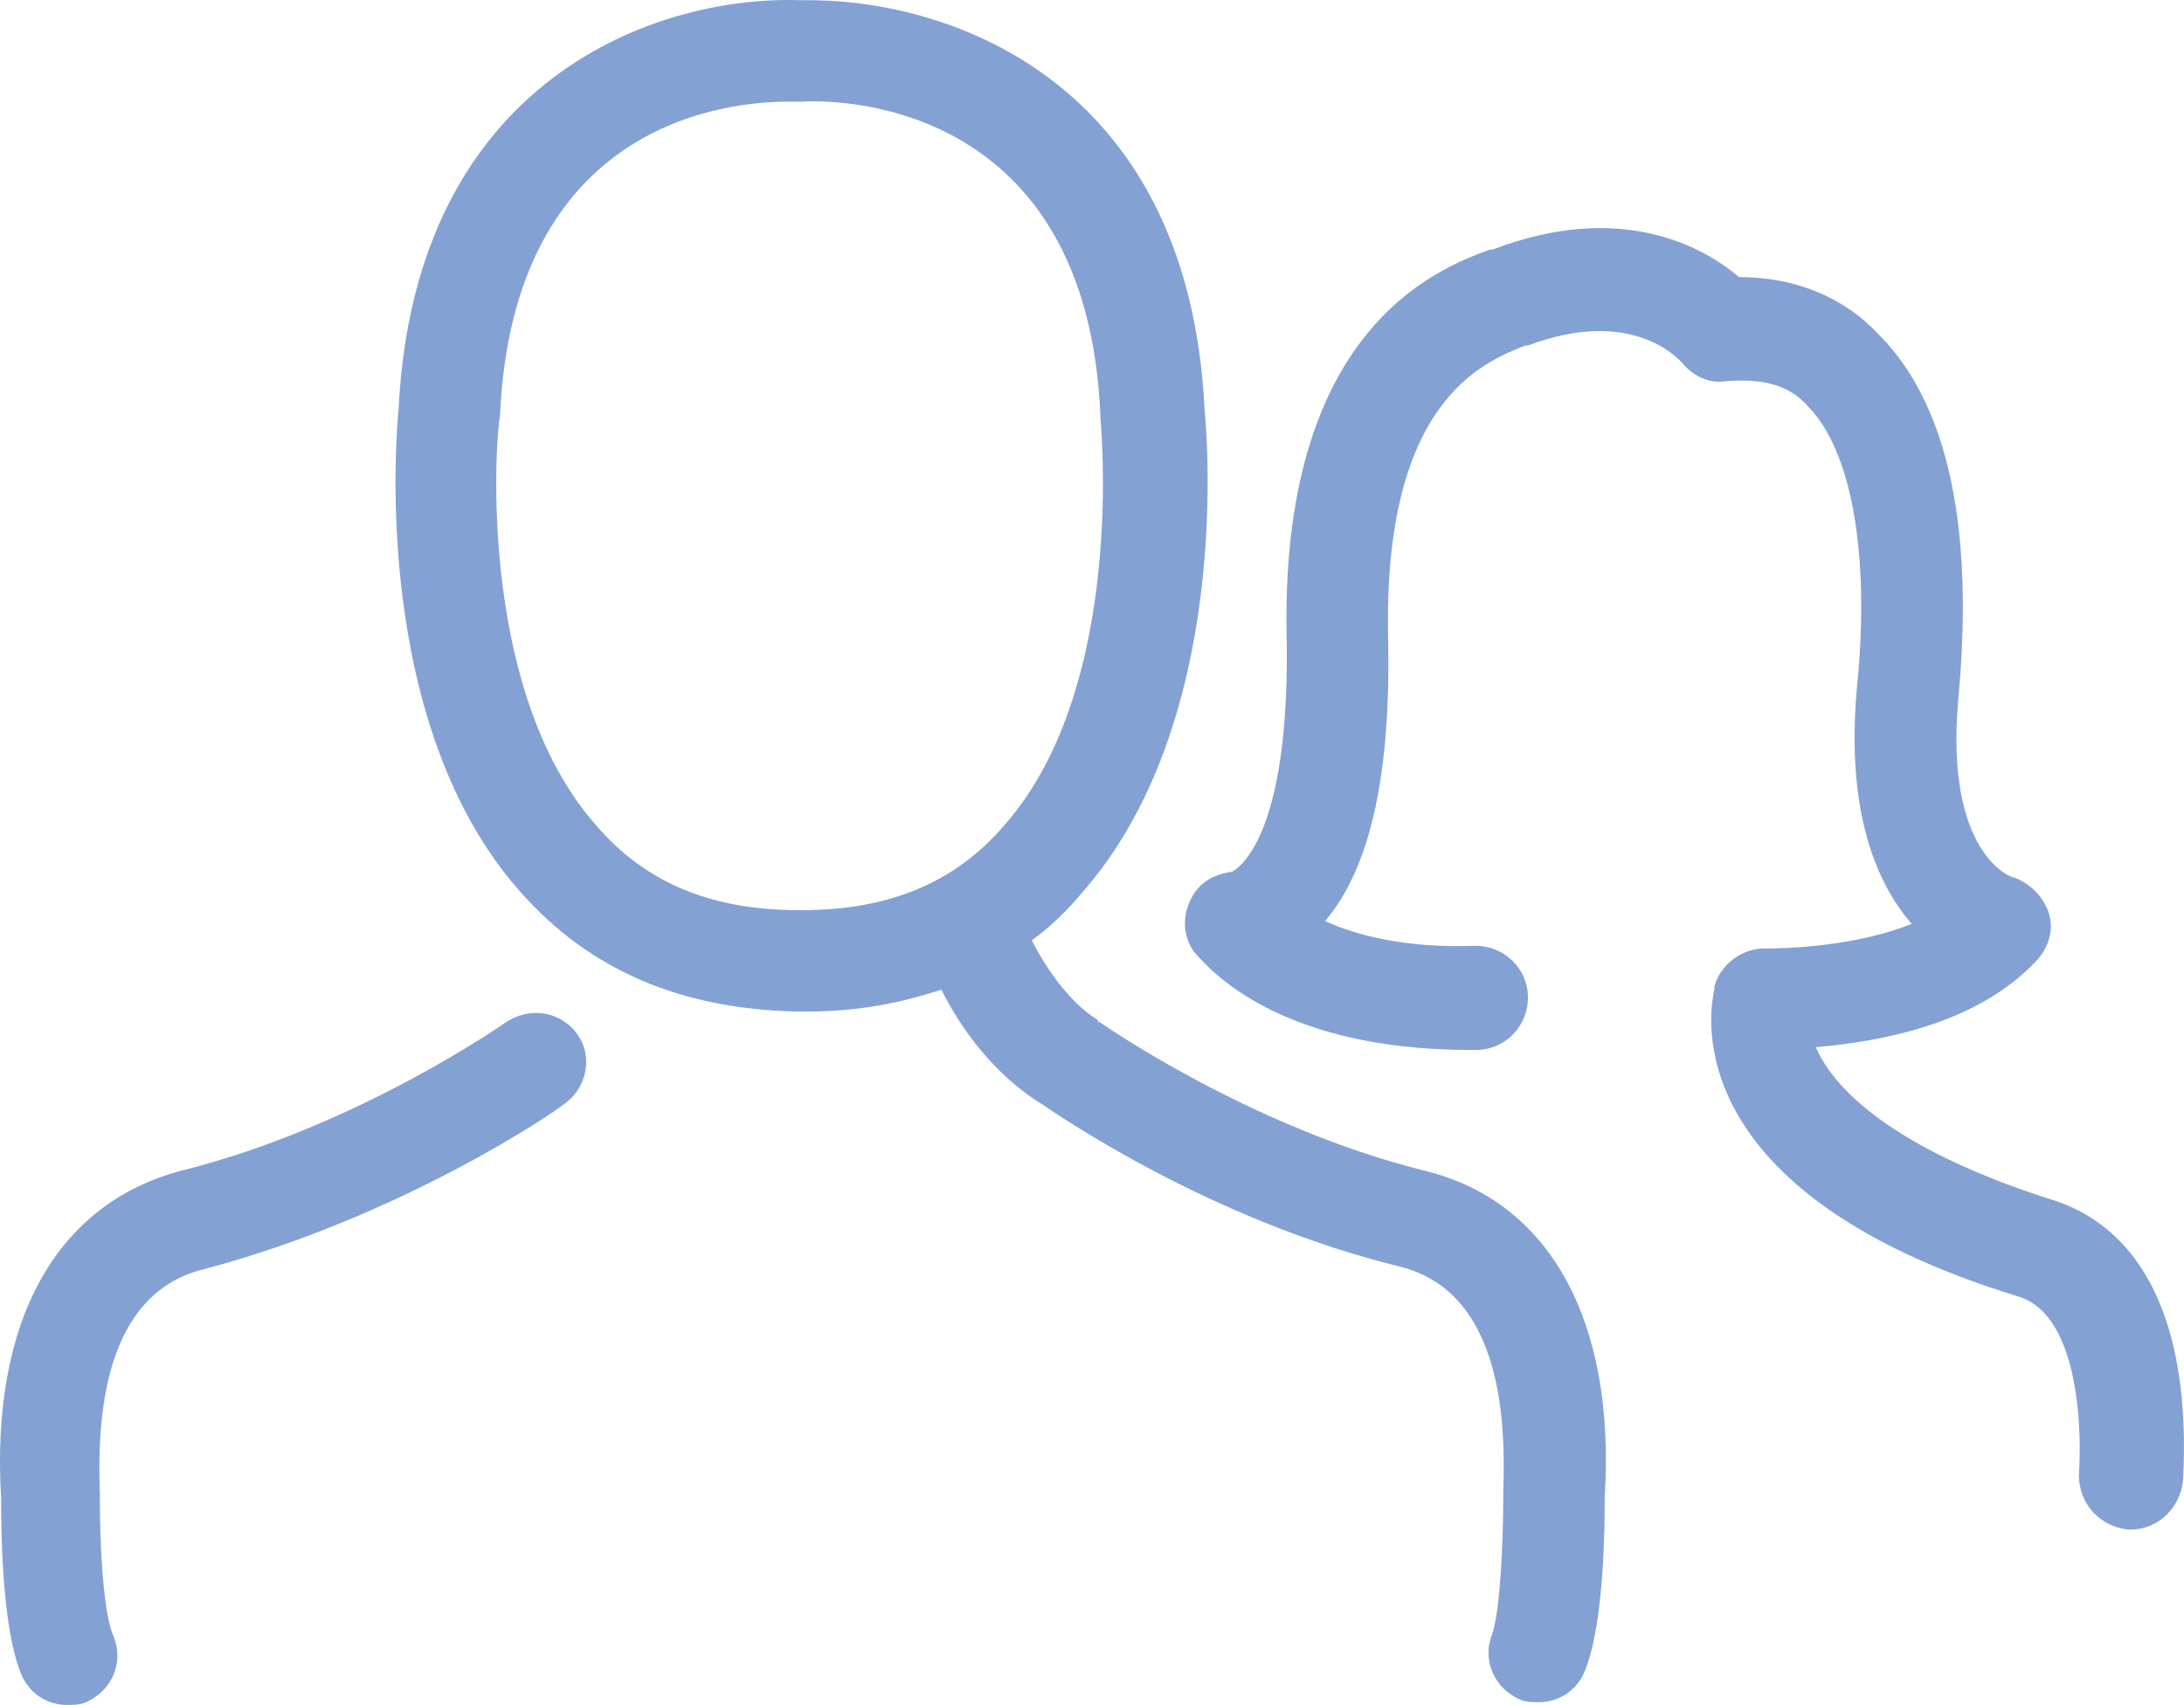
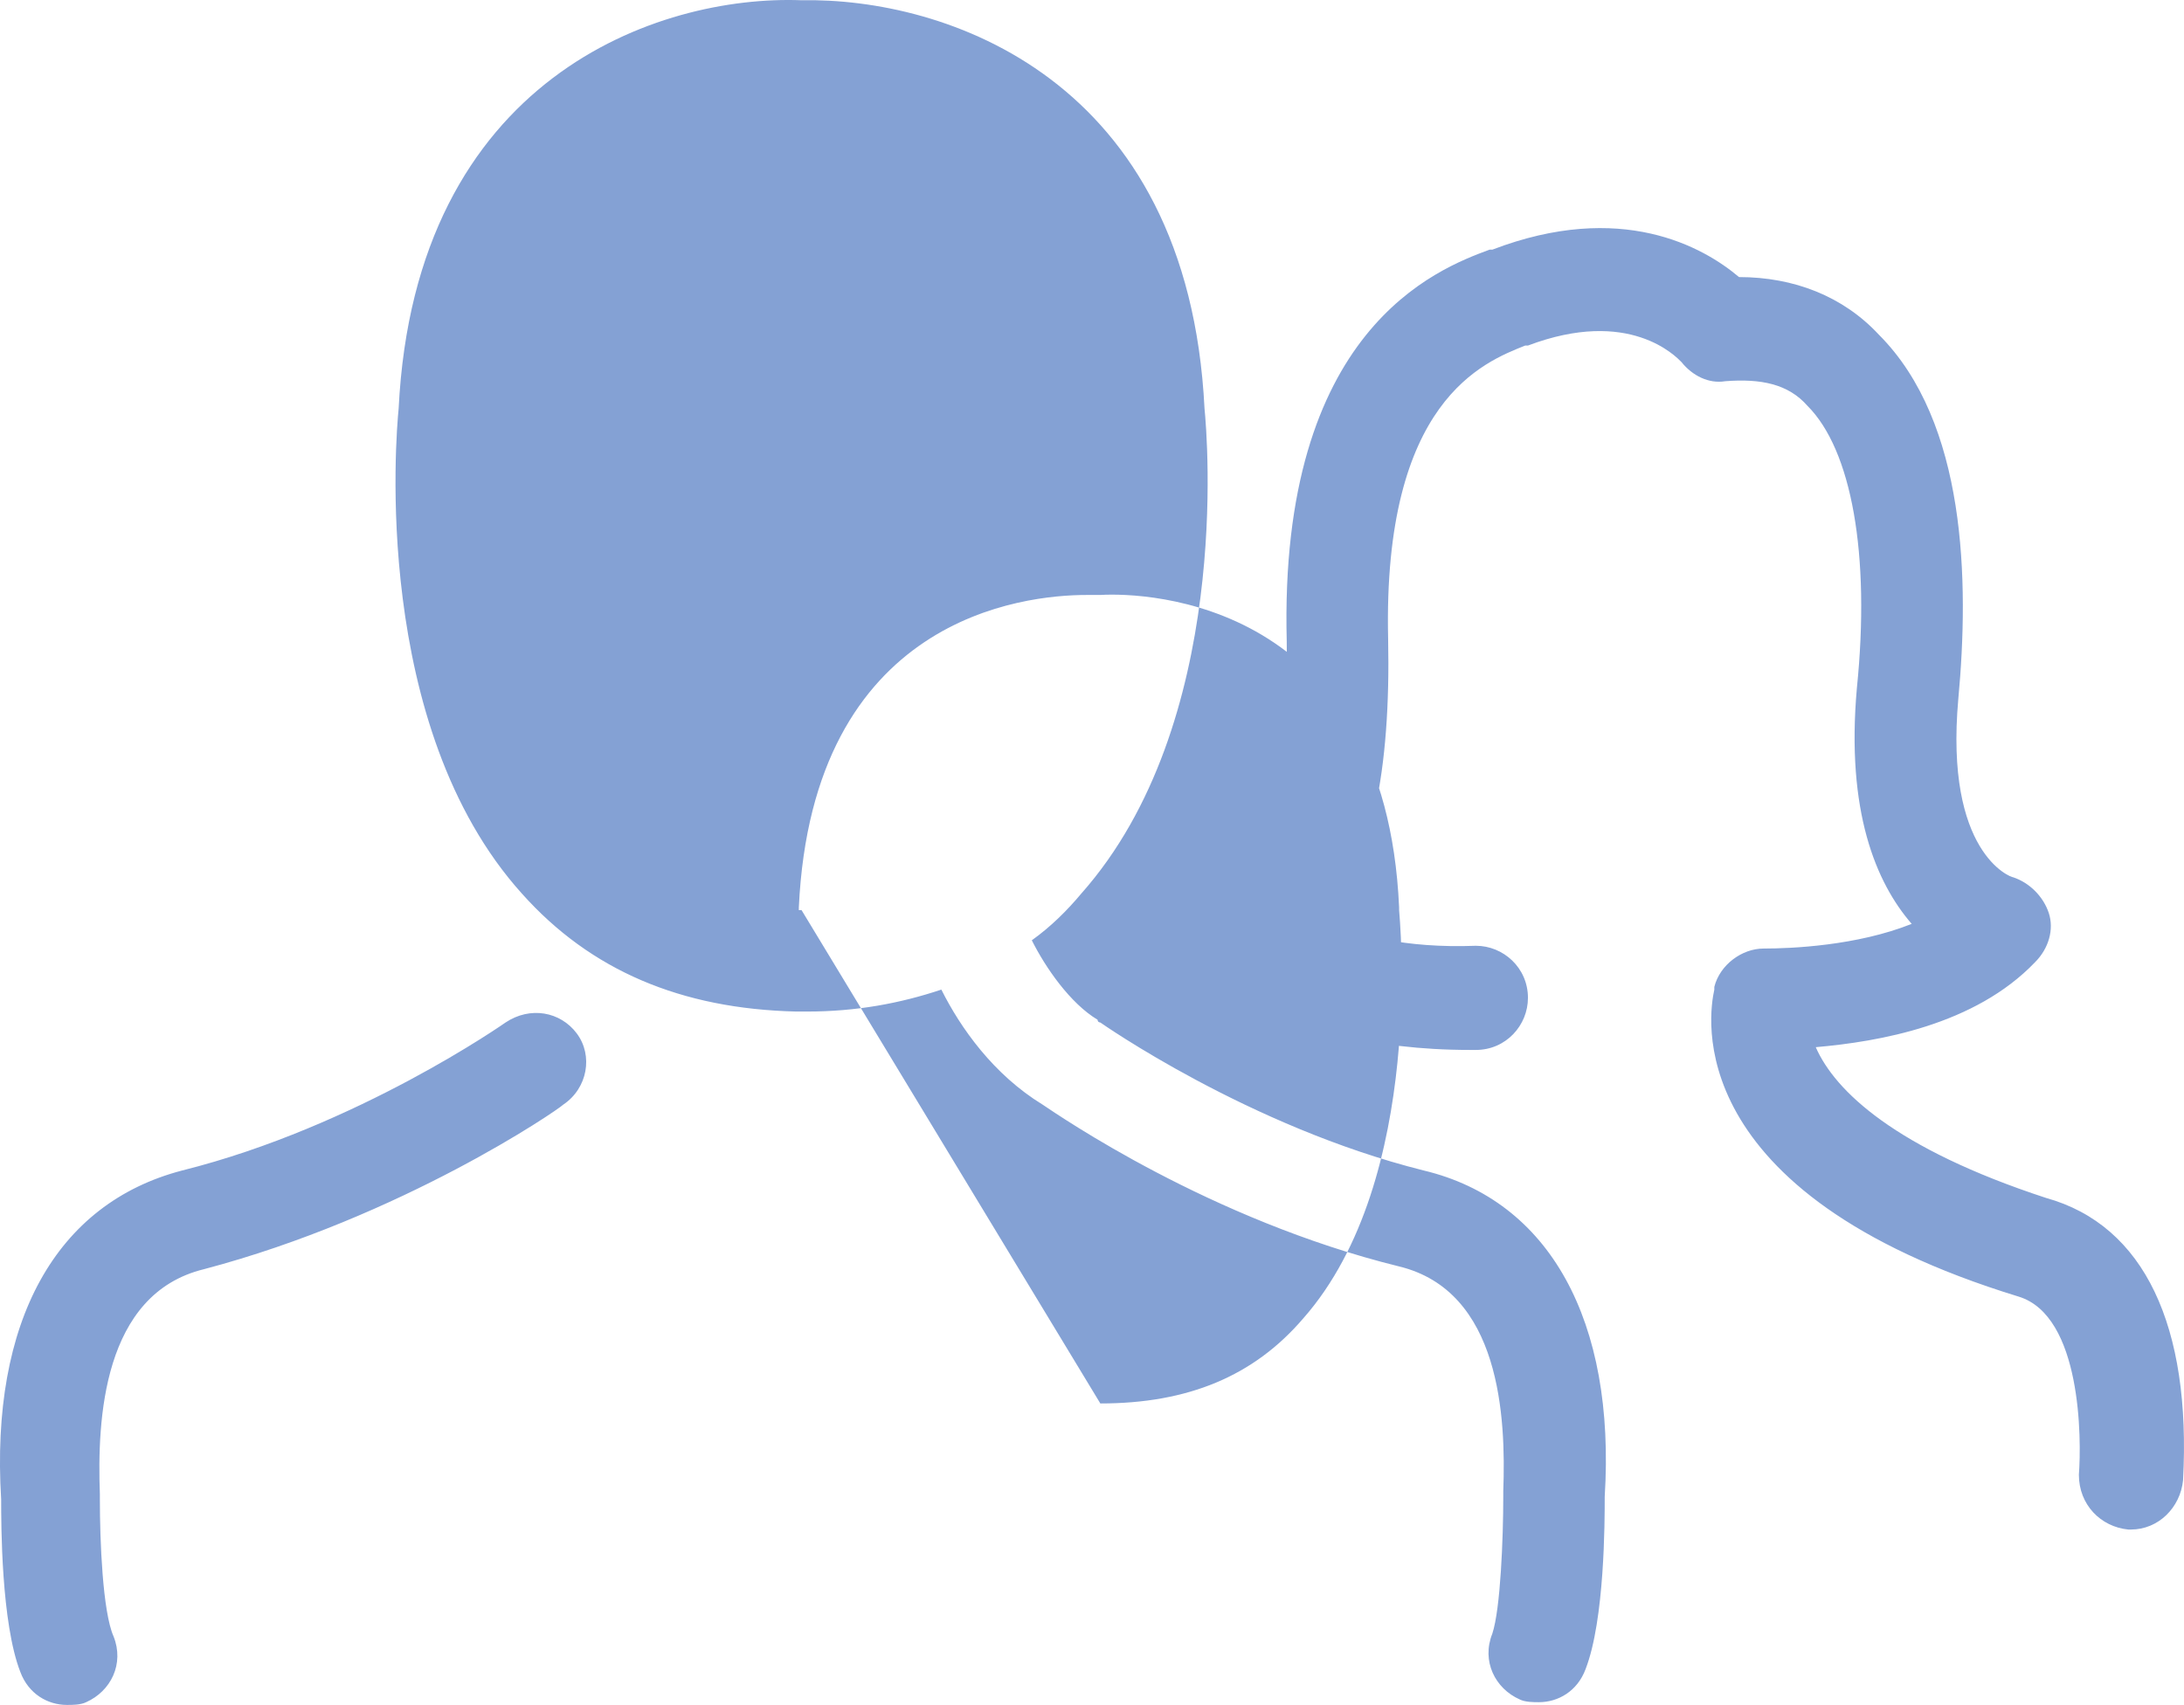
<svg xmlns="http://www.w3.org/2000/svg" id="Calque_1" data-name="Calque 1" viewBox="0 0 789.47 616.39">
  <defs>
    <style> .cls-1 { fill: #84a1d4; stroke-width: 0px; } </style>
  </defs>
-   <path class="cls-1" d="m514.67,423.18c-63.41-15.85-116.92-53.51-116.92-53.51,0,0-.99,0-.99-.99-9.91-5.95-18.83-18.83-23.78-28.73,6.94-4.95,12.88-10.9,17.84-16.84,54.5-61.43,45.58-165.47,44.59-175.38C429.46,27.83,341.28-.9,289.75.09c-51.52-1.98-139.71,27.74-145.65,147.63-.99,9.91-9.91,114.94,44.59,175.38,24.77,27.74,57.47,41.62,99.08,42.61h3.96c17.84,0,33.69-2.97,48.55-7.93,6.94,13.87,18.83,30.72,36.66,41.62,5.95,3.96,60.44,41.62,128.81,58.46,36.66,8.92,38.64,54.5,37.65,81.25v1.98c0,14.86-.99,40.62-3.96,49.54-3.96,9.91.99,19.82,9.91,23.78,1.98.99,4.95.99,6.94.99,6.94,0,13.87-3.96,16.84-11.89,6.94-17.83,6.94-53.51,6.94-62.42,3.96-63.41-19.82-107.01-65.4-117.91Zm-224.92-94.13h0q-.99,0,0,0h-.99c-31.71,0-55.49-9.91-73.32-30.72-44.59-50.53-35.67-146.64-34.68-147.63v-.99c4.95-105.03,81.25-112.96,104.04-112.96h4.95c16.84-.99,103.05,1.98,108,112.96v.99c0,.99,9.91,97.1-34.68,147.63-17.83,20.81-41.61,30.72-73.32,30.72Zm-81.25,44.59c5.95,7.93,3.96,19.82-4.95,25.76-1.98,1.98-58.46,40.62-129.8,59.45-36.66,8.92-38.64,54.5-37.65,81.25v1.98c0,14.86.99,40.62,4.95,49.54,3.96,9.91-.99,19.82-9.91,23.78-1.98.99-4.95.99-6.94.99-6.94,0-13.87-3.96-16.84-11.89-6.94-17.83-6.94-53.51-6.94-62.42-3.96-64.4,19.82-107.01,65.4-118.9,63.41-15.85,116.92-53.51,116.92-53.51,8.92-5.95,19.82-3.96,25.76,3.96Zm580.63,161.51c-.99,9.91-8.92,17.83-18.83,17.83h-.99c-9.91-.99-17.84-8.92-17.84-19.82.99-12.88.99-57.47-21.8-64.4-122.86-37.65-111.96-102.06-109.98-110.97h0v-.99h0c1.98-7.93,9.91-13.87,17.84-13.87,9.91,0,33.69-.99,53.51-8.92-12.88-14.86-23.78-40.62-19.82-85.21,4.95-48.55-1.98-86.2-17.84-102.06-6.94-7.93-16.84-9.91-29.73-8.92-5.95.99-11.89-1.98-15.85-6.94-1.98-1.98-18.83-19.82-55.49-5.95h-.99c-14.86,5.95-51.52,19.82-49.54,106.02.99,47.56-5.95,82.24-22.79,102.06,10.9,4.95,28.73,9.91,54.5,8.92h0c9.91,0,18.83,7.93,18.83,18.83,0,9.91-7.93,18.83-18.83,18.83h-1.98c-73.32,0-97.1-32.7-100.07-35.67-3.96-5.95-3.96-12.88-.99-18.83,2.97-5.95,7.93-8.92,14.86-9.91,1.98-.99,20.81-11.89,19.82-83.23-2.97-112.96,54.5-134.75,73.32-141.69h.99c46.57-17.83,76.29-.99,89.18,9.91,19.82,0,37.65,6.94,50.53,20.81,31.71,31.71,32.7,89.18,28.73,131.78-4.95,55.49,18.83,64.4,19.82,64.4,5.95,1.98,10.9,6.94,12.88,12.88,1.98,5.95,0,12.88-4.95,17.83-21.8,22.79-56.48,28.73-79.27,30.72,6.94,15.85,28.73,36.66,83.23,54.5,35.67,9.91,52.51,46.57,49.54,102.06Z" />
+   <path class="cls-1" d="m514.67,423.18c-63.41-15.85-116.92-53.51-116.92-53.51,0,0-.99,0-.99-.99-9.91-5.95-18.83-18.83-23.78-28.73,6.94-4.95,12.88-10.9,17.84-16.84,54.5-61.43,45.58-165.47,44.59-175.38C429.46,27.83,341.28-.9,289.75.09c-51.52-1.98-139.71,27.74-145.65,147.63-.99,9.91-9.91,114.94,44.59,175.38,24.77,27.74,57.47,41.62,99.08,42.61h3.96c17.84,0,33.69-2.97,48.55-7.93,6.94,13.87,18.83,30.72,36.66,41.62,5.95,3.96,60.44,41.62,128.81,58.46,36.66,8.92,38.64,54.5,37.65,81.25v1.98c0,14.86-.99,40.62-3.96,49.54-3.96,9.91.99,19.82,9.91,23.78,1.98.99,4.95.99,6.94.99,6.94,0,13.87-3.96,16.84-11.89,6.94-17.83,6.94-53.51,6.94-62.42,3.96-63.41-19.82-107.01-65.4-117.91Zm-224.92-94.13h0q-.99,0,0,0h-.99v-.99c4.95-105.03,81.25-112.96,104.04-112.96h4.95c16.84-.99,103.05,1.98,108,112.96v.99c0,.99,9.91,97.1-34.68,147.63-17.83,20.81-41.61,30.72-73.32,30.72Zm-81.25,44.59c5.95,7.93,3.96,19.82-4.95,25.76-1.98,1.98-58.46,40.62-129.8,59.45-36.66,8.92-38.64,54.5-37.65,81.25v1.98c0,14.86.99,40.62,4.95,49.54,3.96,9.91-.99,19.82-9.91,23.78-1.98.99-4.95.99-6.94.99-6.94,0-13.87-3.96-16.84-11.89-6.94-17.83-6.94-53.51-6.94-62.42-3.96-64.4,19.82-107.01,65.4-118.9,63.41-15.85,116.92-53.51,116.92-53.51,8.92-5.95,19.82-3.96,25.76,3.96Zm580.63,161.51c-.99,9.91-8.92,17.83-18.83,17.83h-.99c-9.91-.99-17.84-8.92-17.84-19.82.99-12.88.99-57.47-21.8-64.4-122.86-37.65-111.96-102.06-109.98-110.97h0v-.99h0c1.98-7.93,9.91-13.87,17.84-13.87,9.91,0,33.69-.99,53.51-8.92-12.88-14.86-23.78-40.62-19.82-85.21,4.95-48.55-1.98-86.2-17.84-102.06-6.94-7.93-16.84-9.91-29.73-8.92-5.95.99-11.89-1.98-15.85-6.94-1.98-1.98-18.83-19.82-55.49-5.95h-.99c-14.86,5.95-51.52,19.82-49.54,106.02.99,47.56-5.95,82.24-22.79,102.06,10.9,4.95,28.73,9.91,54.5,8.92h0c9.91,0,18.83,7.93,18.83,18.83,0,9.91-7.93,18.83-18.83,18.83h-1.98c-73.32,0-97.1-32.7-100.07-35.67-3.96-5.95-3.96-12.88-.99-18.83,2.97-5.95,7.93-8.92,14.86-9.91,1.98-.99,20.81-11.89,19.82-83.23-2.97-112.96,54.5-134.75,73.32-141.69h.99c46.57-17.83,76.29-.99,89.18,9.91,19.82,0,37.65,6.94,50.53,20.81,31.71,31.71,32.7,89.18,28.73,131.78-4.95,55.49,18.83,64.4,19.82,64.4,5.95,1.98,10.9,6.94,12.88,12.88,1.98,5.95,0,12.88-4.95,17.83-21.8,22.79-56.48,28.73-79.27,30.72,6.94,15.85,28.73,36.66,83.23,54.5,35.67,9.91,52.51,46.57,49.54,102.06Z" />
</svg>